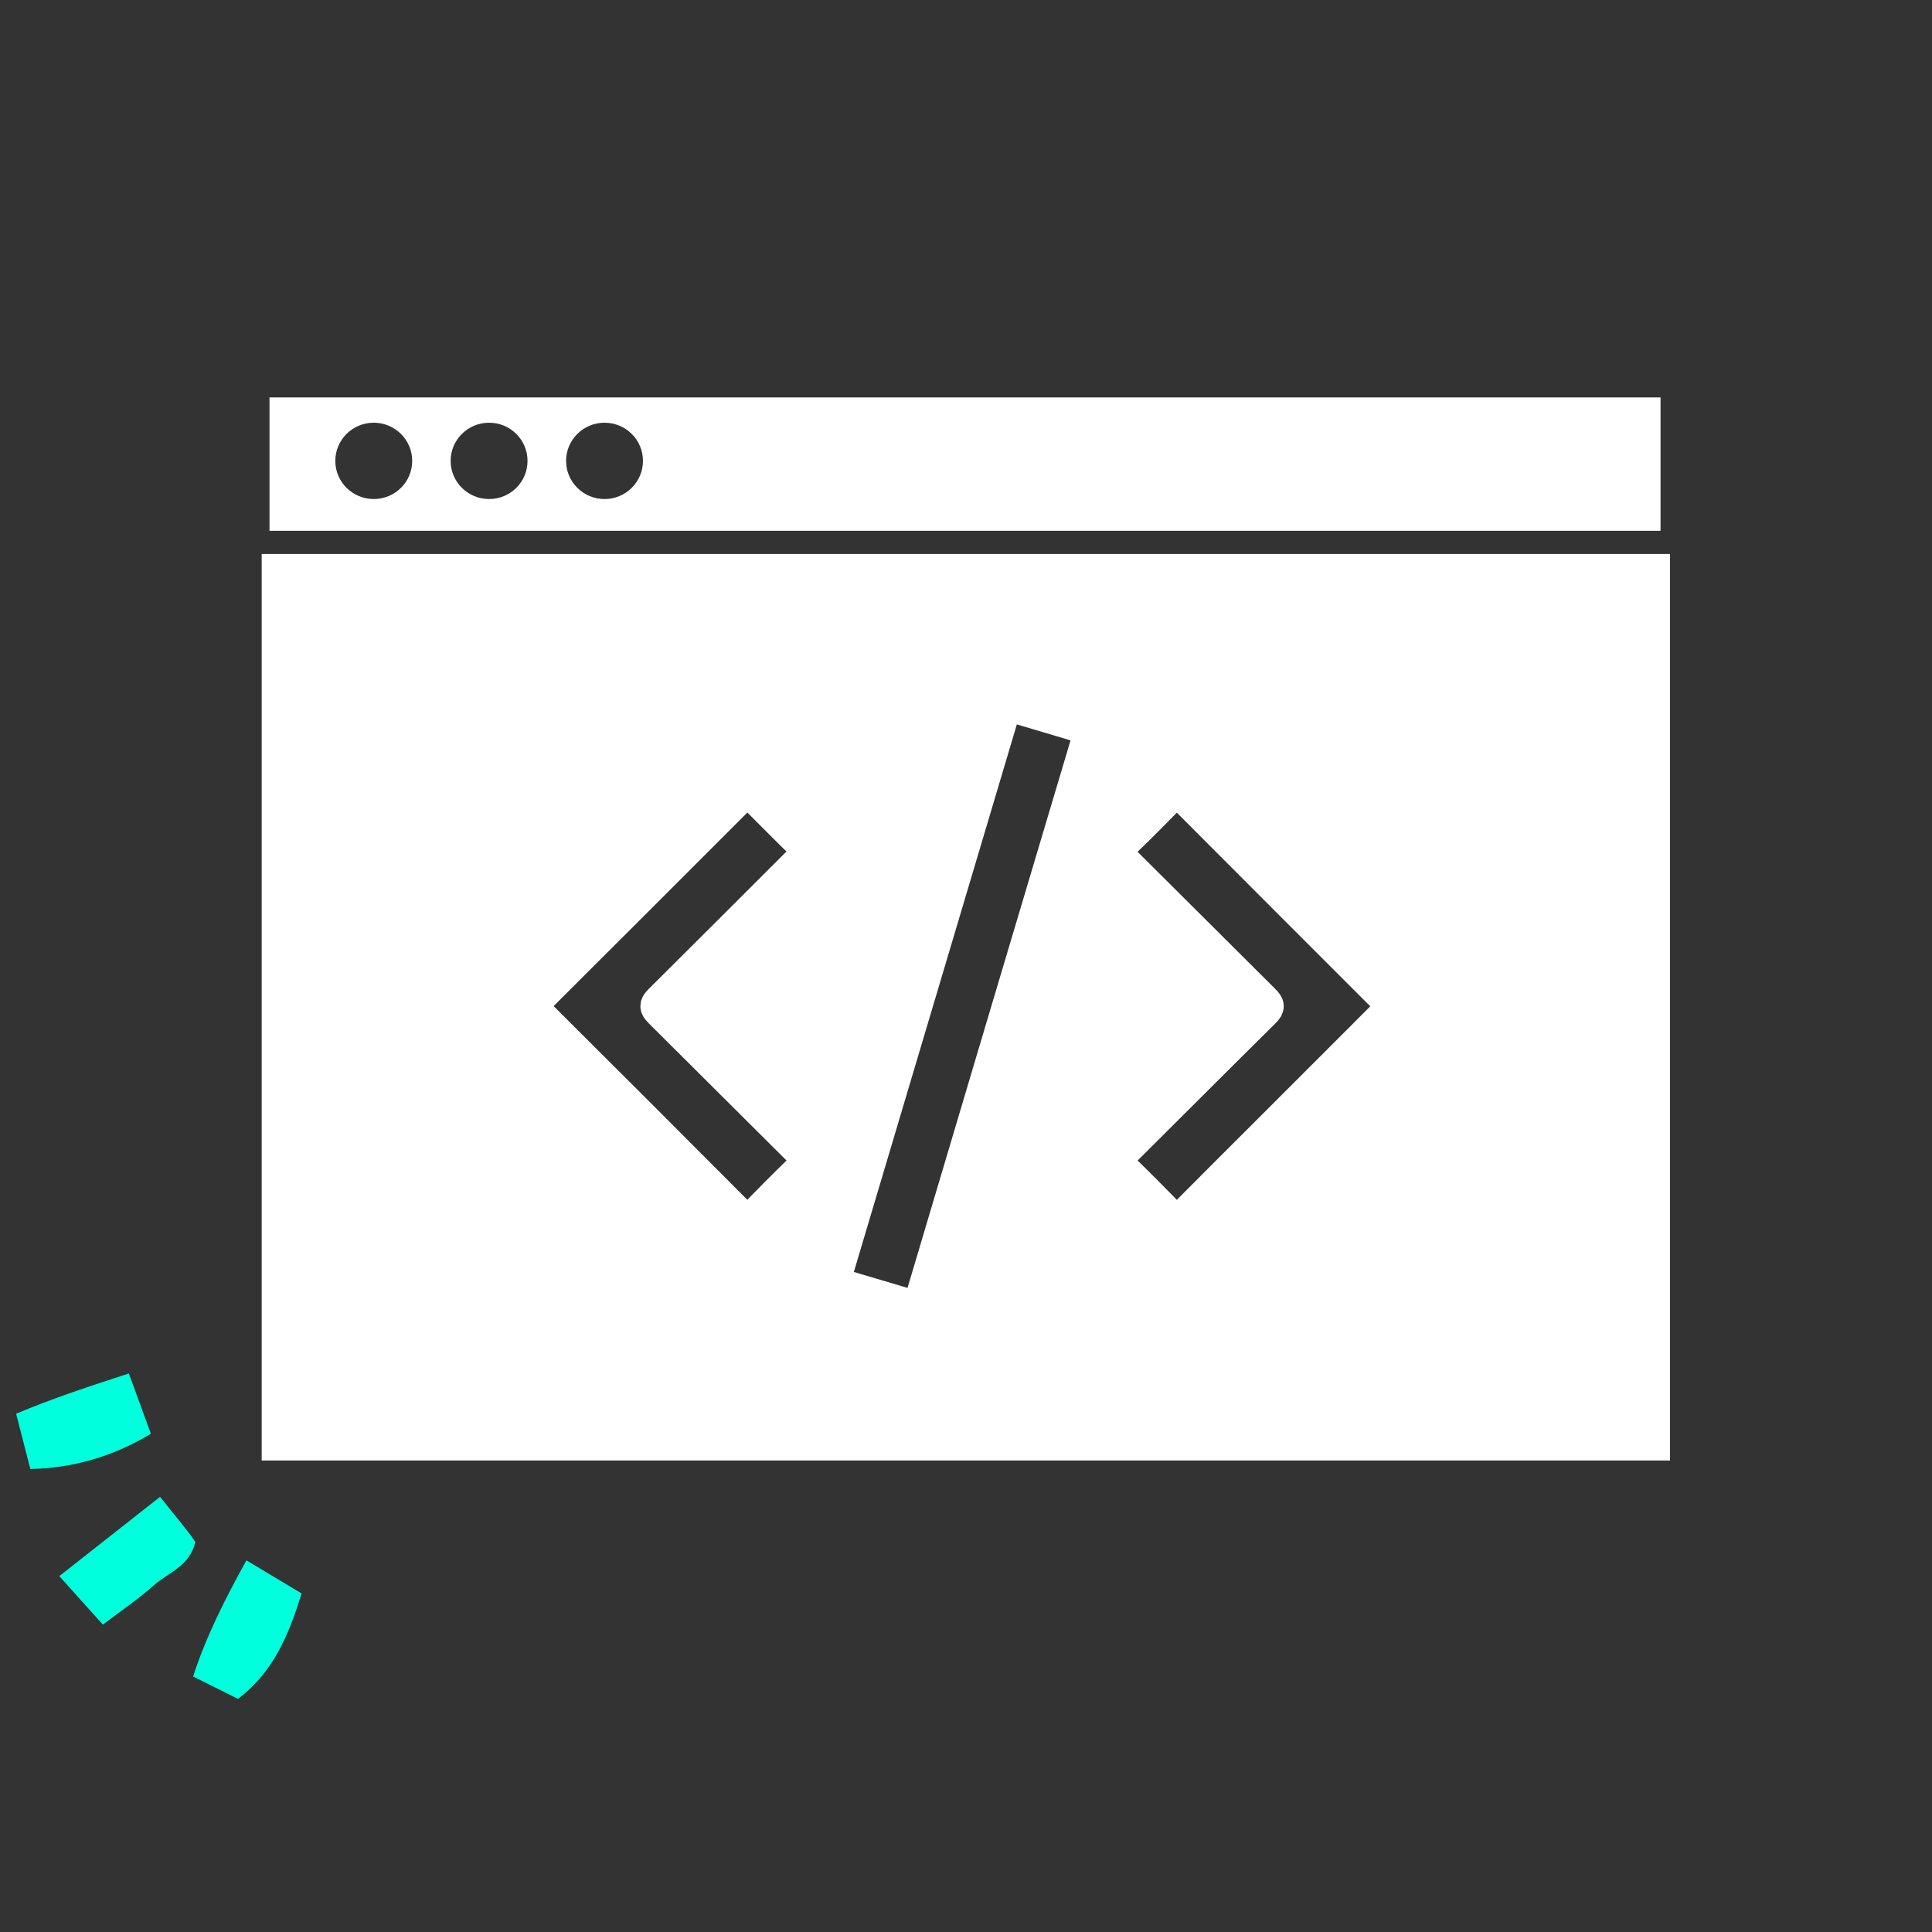
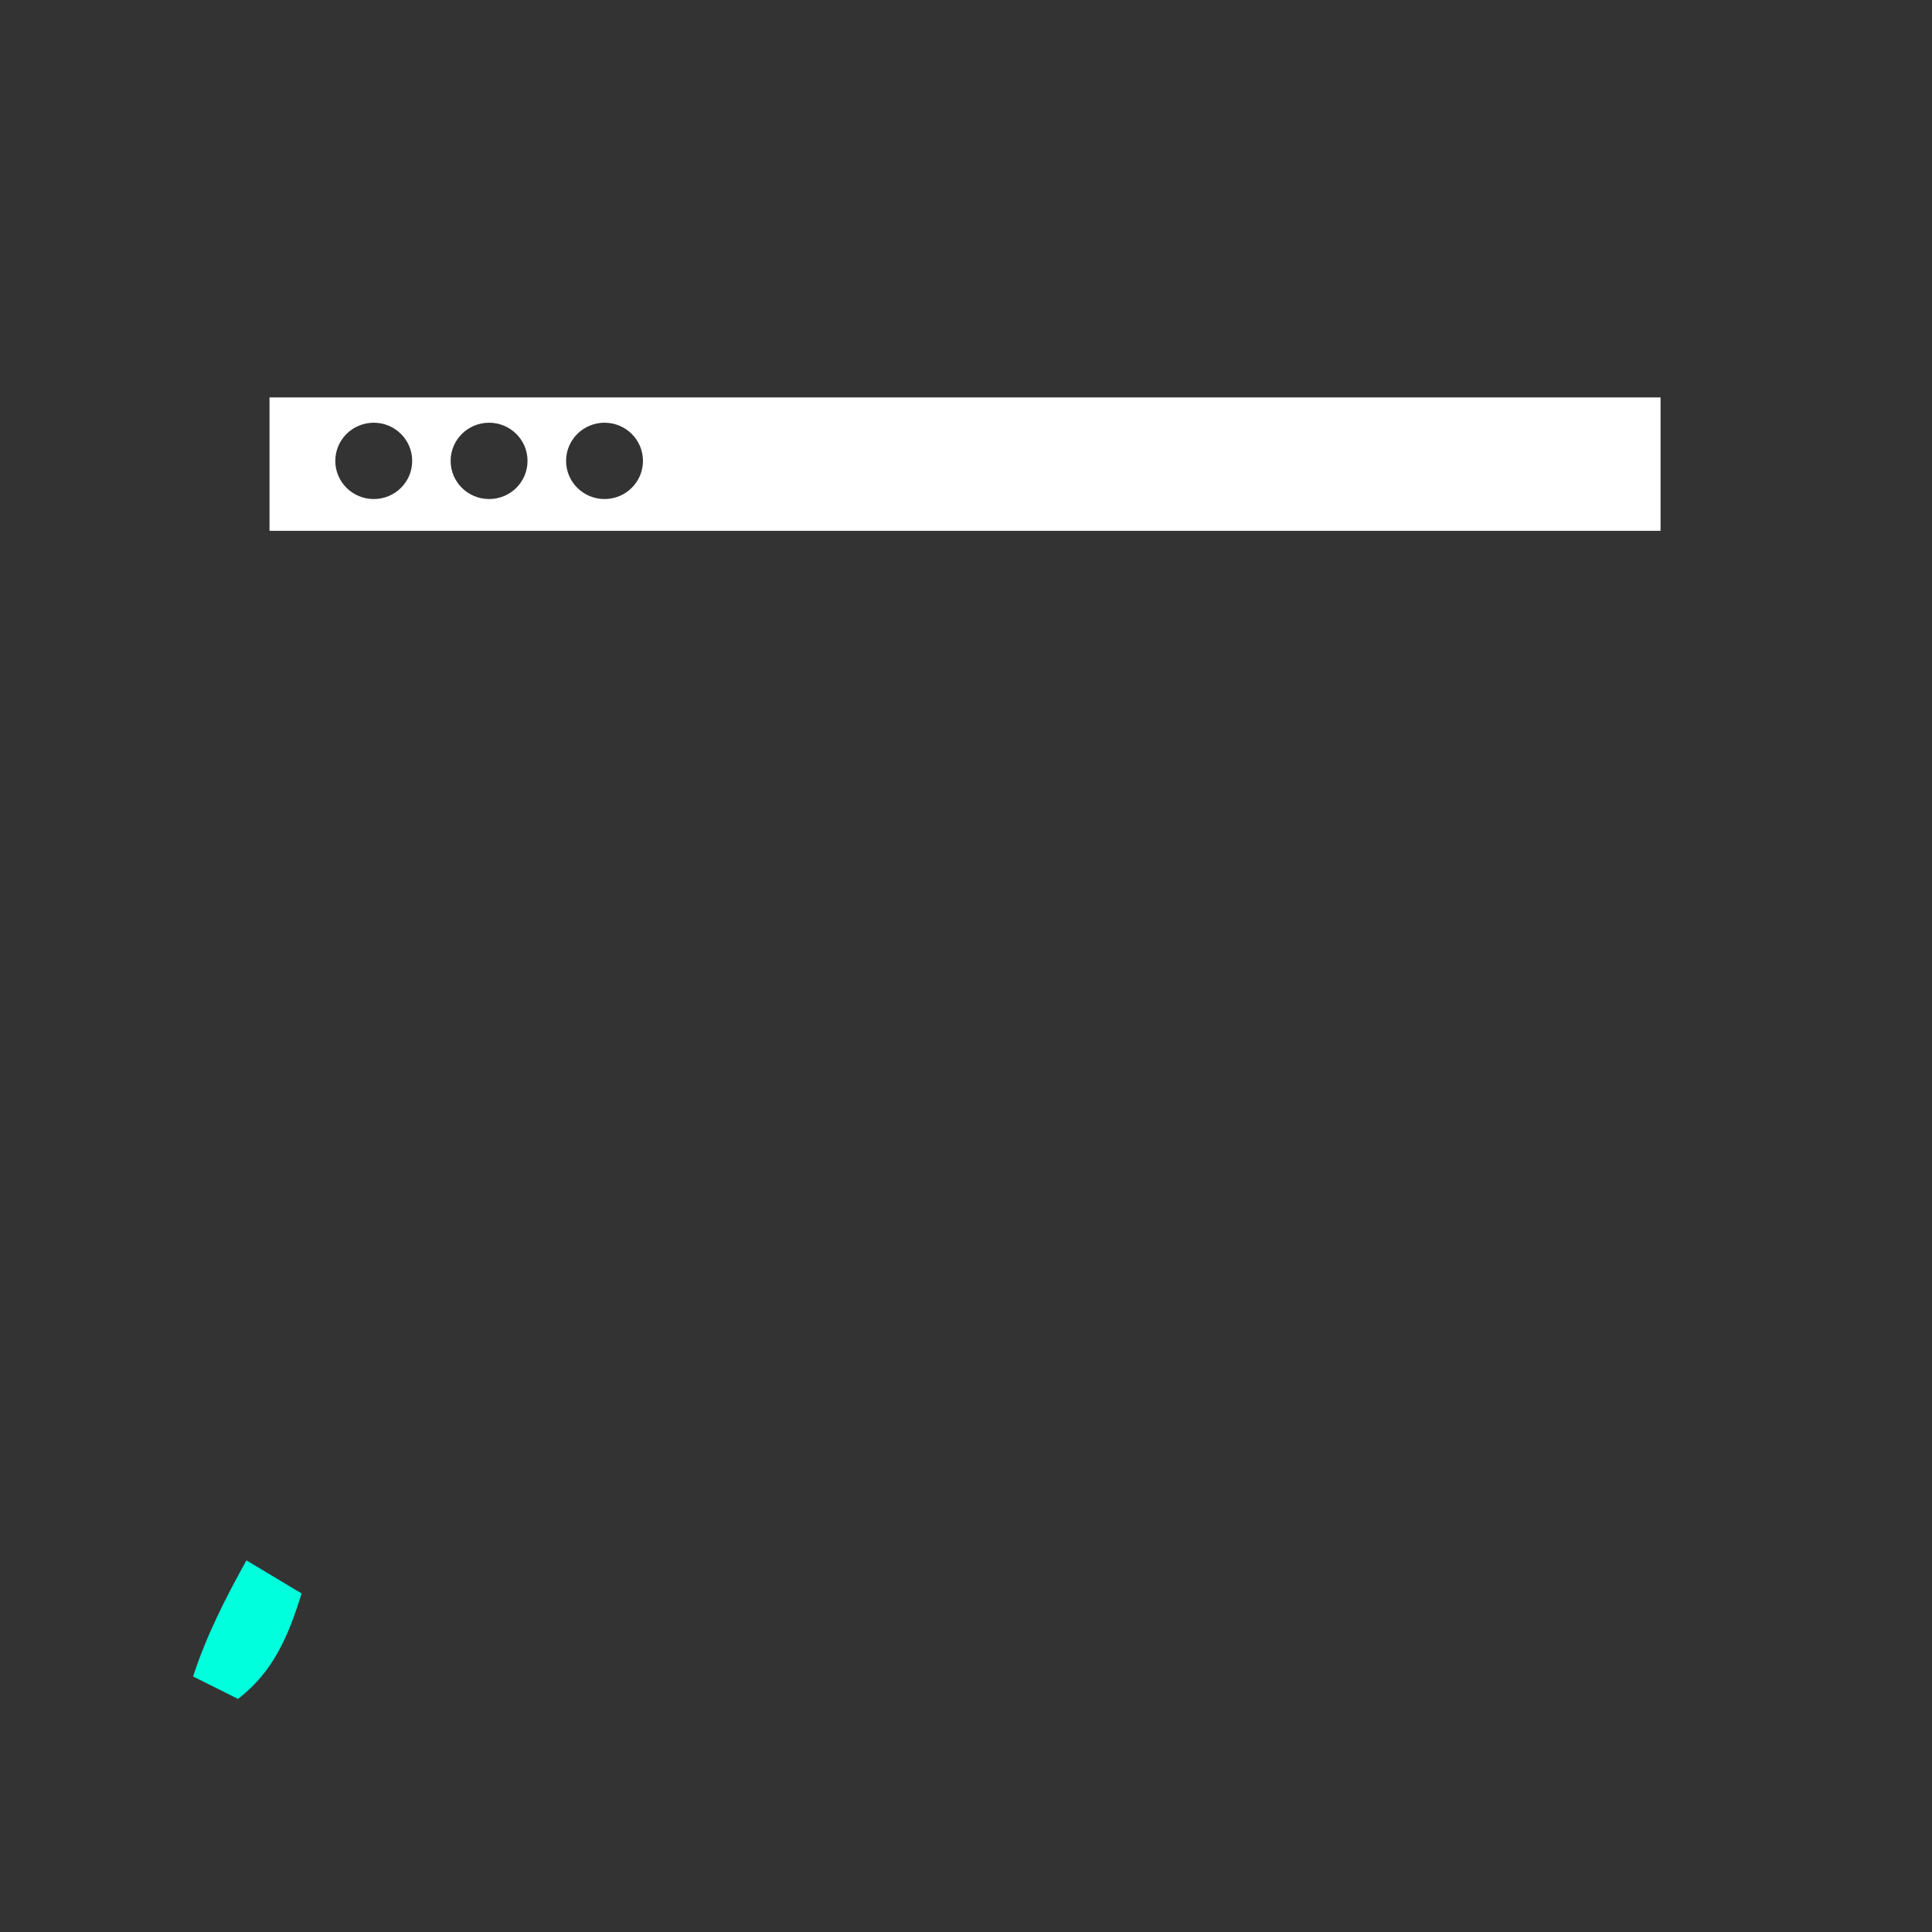
<svg xmlns="http://www.w3.org/2000/svg" width="129" height="129" viewBox="0 0 129 129" fill="none">
  <rect x="0" y="0" width="129" height="129" fill="#333333" stroke="none" />
-   <path d="M2.025 98.085L1.077 94.396C3.373 93.422 5.857 92.596 8.604 91.706L10.075 95.731C7.566 97.253 4.844 98.034 2.025 98.085Z" fill="#00FFDD" />
  <path d="M16.454 104.187L20.137 106.393C19.253 109.269 18.221 111.656 15.893 113.436L12.894 111.94C13.745 109.295 15.041 106.728 16.454 104.187Z" fill="#00FFDD" />
-   <path d="M6.869 108.476L3.96 105.238L10.688 99.943C11.539 101.039 12.41 102.02 13.048 102.961C12.616 104.632 11.268 104.967 10.288 105.838C9.314 106.709 8.237 107.444 6.869 108.476Z" fill="#00FFDD" />
  <path d="M17.995 26.535V35.443H110.875V26.535H17.995ZM24.955 33.321C23.536 33.321 22.388 32.179 22.388 30.773C22.388 29.367 23.536 28.225 24.955 28.225C26.374 28.225 27.522 29.367 27.522 30.773C27.522 32.186 26.374 33.321 24.955 33.321ZM32.656 33.321C31.237 33.321 30.089 32.179 30.089 30.773C30.089 29.367 31.237 28.225 32.656 28.225C34.075 28.225 35.223 29.367 35.223 30.773C35.223 32.186 34.075 33.321 32.656 33.321ZM40.364 33.321C38.945 33.321 37.797 32.179 37.797 30.773C37.797 29.367 38.945 28.225 40.364 28.225C41.783 28.225 42.931 29.367 42.931 30.773C42.931 32.186 41.777 33.321 40.364 33.321Z" fill="white" />
-   <path d="M18.473 37.99V96.518H110.508V37.99H18.473ZM44.002 67.596C47.175 70.744 50.329 73.91 53.503 77.058C53.825 77.374 53.87 77.568 53.522 77.903C52.419 78.967 51.342 80.057 50.271 81.16C49.987 81.451 49.82 81.444 49.536 81.16C45.014 76.62 40.48 72.085 35.939 67.564C35.636 67.261 35.636 67.093 35.939 66.79C40.48 62.268 45.008 57.734 49.542 53.2C49.652 53.09 49.775 52.993 49.904 52.883C50.026 52.987 50.117 53.051 50.194 53.129C51.336 54.27 52.464 55.418 53.625 56.547C53.948 56.863 53.761 57.024 53.541 57.244C50.368 60.411 47.195 63.59 44.015 66.745C43.679 67.08 43.666 67.261 44.002 67.596ZM61.269 87.236C59.443 86.694 57.644 86.159 55.767 85.604C59.585 72.782 63.391 59.985 67.222 47.124C69.067 47.672 70.86 48.207 72.724 48.762C68.899 61.578 65.093 74.381 61.269 87.236ZM92.532 67.57C89.874 70.228 87.217 72.891 84.553 75.549C82.683 77.419 80.806 79.283 78.942 81.167C78.658 81.457 78.484 81.451 78.206 81.167C77.129 80.057 76.039 78.954 74.923 77.877C74.614 77.574 74.639 77.394 74.93 77.103C78.109 73.943 81.276 70.763 84.463 67.615C84.824 67.261 84.785 67.073 84.443 66.738C81.283 63.603 78.142 60.449 74.981 57.315C74.639 56.979 74.601 56.786 74.968 56.438C76.078 55.38 77.155 54.29 78.226 53.187C78.496 52.909 78.658 52.922 78.922 53.193C83.469 57.753 88.023 62.307 92.577 66.861C92.674 66.957 92.757 67.073 92.867 67.209C92.745 67.338 92.641 67.46 92.532 67.57Z" fill="white" stroke="white" stroke-width="2" stroke-miterlimit="10" />
</svg>